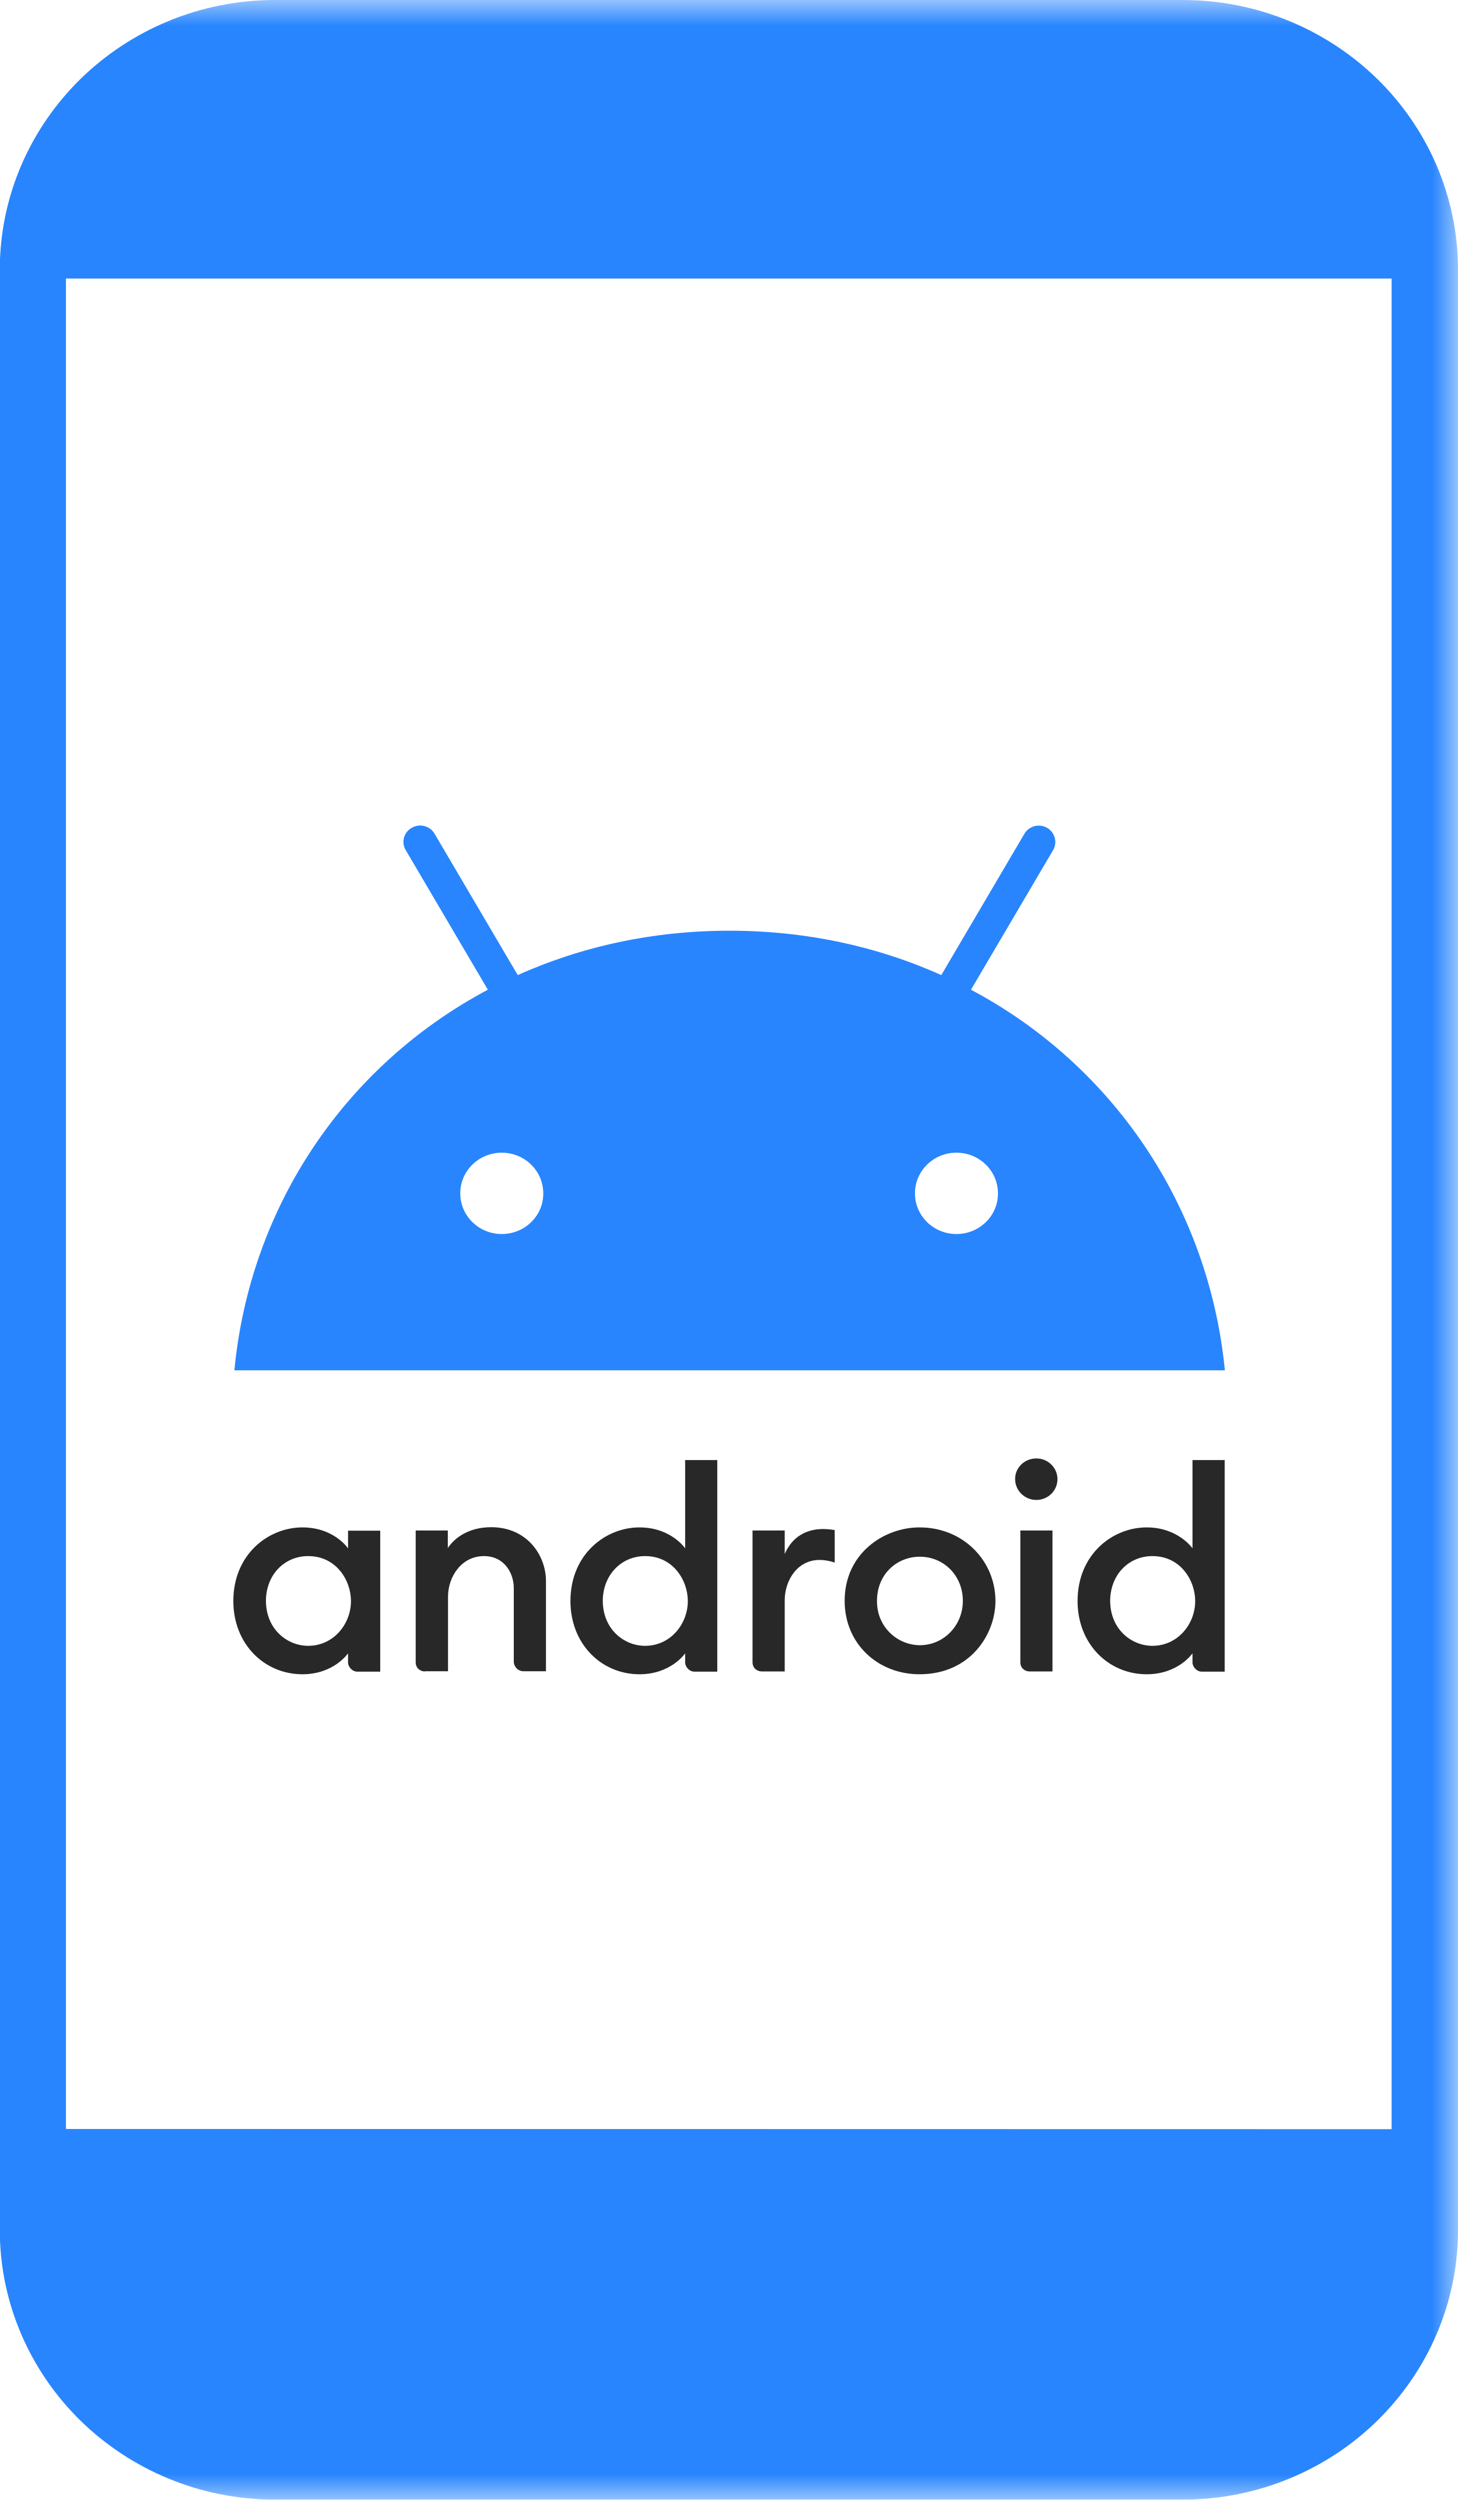
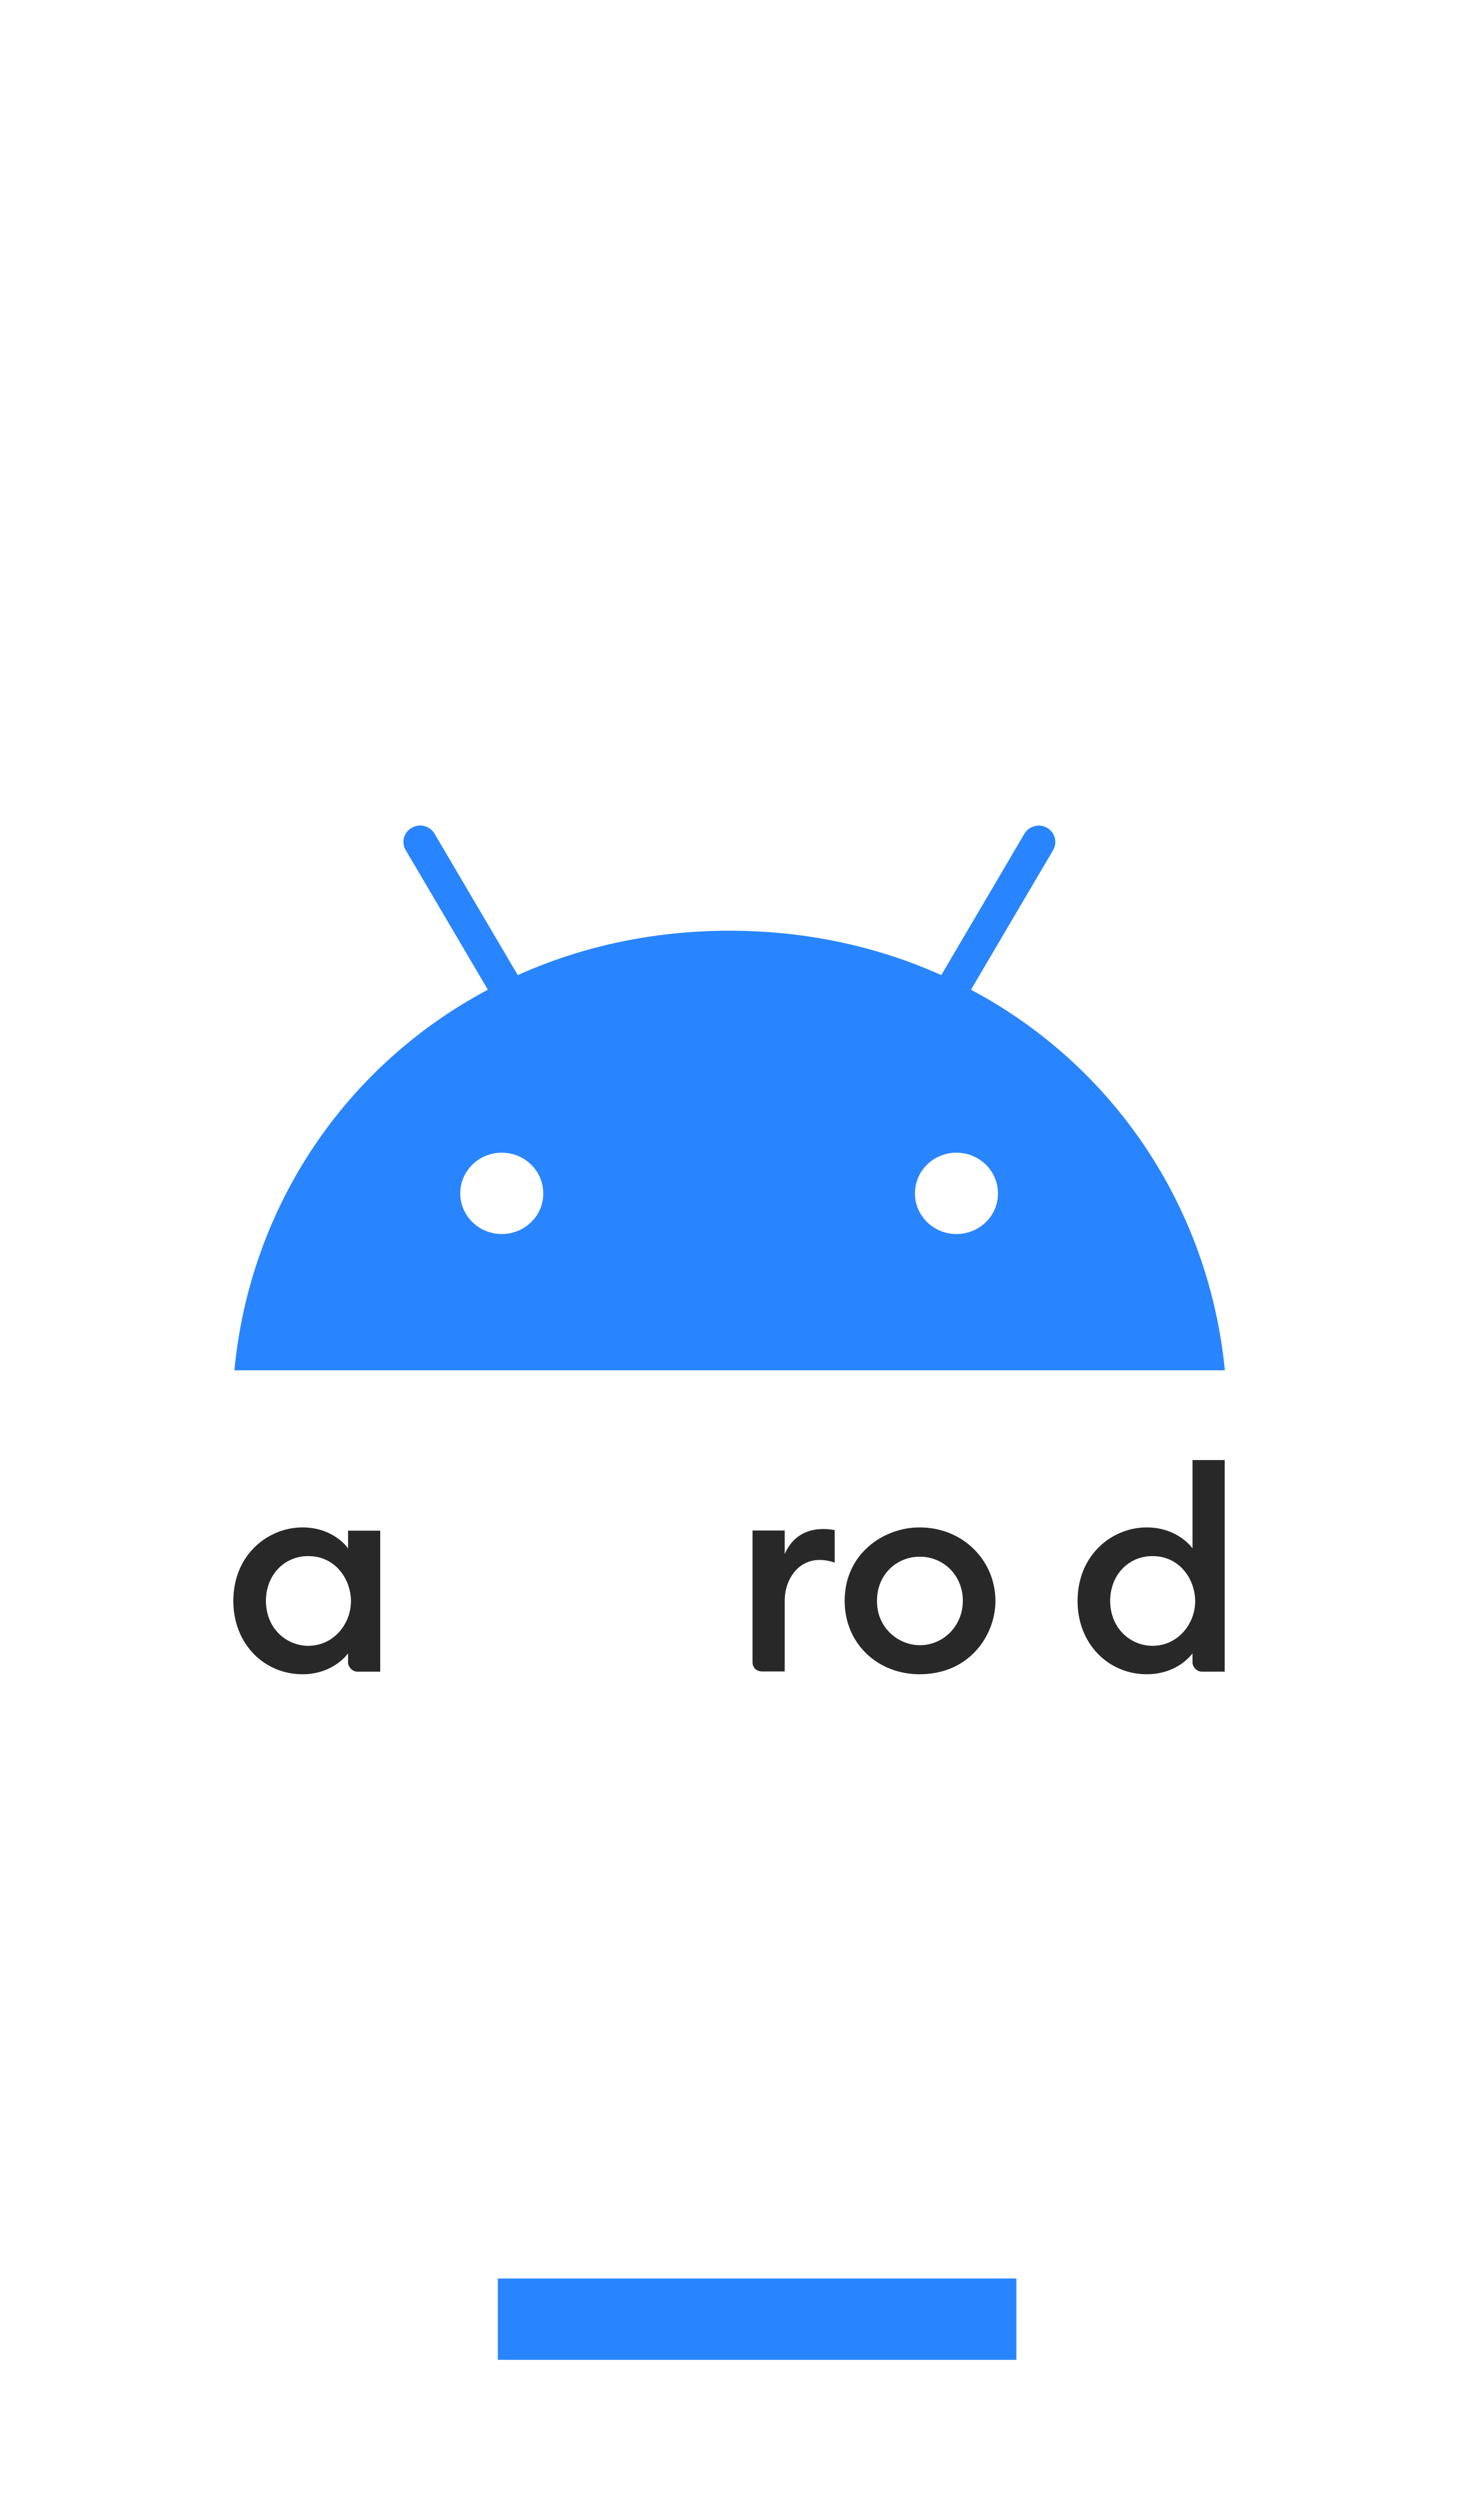
<svg xmlns="http://www.w3.org/2000/svg" width="28" height="48" viewBox="0 0 28 48" fill="none">
  <g clip-path="url(#clip0_1_16)">
    <mask id="mask0_1_16" style="mask-type:alpha" maskUnits="userSpaceOnUse" x="-20" y="0" width="48" height="48">
      <rect x="-20" width="48" height="48" fill="#C4C4C4" />
    </mask>
    <g mask="url(#mask0_1_16)">
-       <path fill-rule="evenodd" clip-rule="evenodd" d="M5.282 0H22.714C24.168 0 25.494 0.582 26.45 1.516C27.407 2.453 28 3.754 28 5.18V42.816C28 44.242 27.407 45.543 26.45 46.48C25.498 47.414 24.168 47.996 22.714 47.996H5.282C3.828 47.996 2.502 47.414 1.546 46.48C0.59 45.543 -0.004 44.242 -0.004 42.816V5.18C-0.004 3.754 0.59 2.453 1.546 1.516C2.502 0.582 3.828 0 5.282 0ZM26.725 5.348V40.883C17.87 40.883 10.118 40.879 1.267 40.879V5.348H26.725ZM10.536 43.91H18.013C18.244 43.91 18.436 44.098 18.436 44.324V44.535C18.436 44.762 18.244 44.949 18.013 44.949H10.536C10.305 44.949 10.114 44.762 10.114 44.535V44.324C10.114 44.098 10.305 43.91 10.536 43.91Z" fill="#2885FE" />
      <path d="M5.919 29.879C6.457 29.879 6.74 30.344 6.74 30.742C6.74 31.184 6.405 31.602 5.919 31.602C5.513 31.602 5.107 31.281 5.107 30.734C5.111 30.242 5.457 29.879 5.919 29.879ZM5.808 29.328C5.155 29.328 4.481 29.844 4.481 30.742C4.481 31.566 5.075 32.148 5.808 32.148C6.413 32.148 6.684 31.746 6.684 31.746V31.922C6.684 32.004 6.764 32.098 6.864 32.098H7.302V29.391H6.684V29.734C6.688 29.73 6.413 29.328 5.808 29.328Z" fill="#282828" />
-       <path d="M8.162 32.094C8.067 32.094 7.983 32.027 7.983 31.918V29.387H8.6V29.723C8.74 29.516 9.015 29.324 9.433 29.324C10.118 29.324 10.485 29.859 10.485 30.359V32.09H10.054C9.943 32.09 9.867 31.996 9.867 31.906V30.492C9.867 30.215 9.692 29.879 9.293 29.879C8.859 29.879 8.604 30.281 8.604 30.656V32.09H8.162V32.094Z" fill="#282828" />
-       <path d="M12.389 29.879C12.927 29.879 13.209 30.344 13.209 30.742C13.209 31.184 12.875 31.602 12.389 31.602C11.982 31.602 11.576 31.281 11.576 30.734C11.58 30.242 11.931 29.879 12.389 29.879ZM12.281 29.328C11.628 29.328 10.955 29.844 10.955 30.742C10.955 31.566 11.548 32.148 12.281 32.148C12.887 32.148 13.158 31.746 13.158 31.746V31.922C13.158 32.004 13.237 32.098 13.337 32.098H13.775V28.035H13.158V29.73C13.158 29.73 12.887 29.328 12.281 29.328Z" fill="#282828" />
      <path d="M14.631 32.094C14.536 32.094 14.452 32.027 14.452 31.918V29.387H15.07V29.84C15.177 29.586 15.404 29.359 15.81 29.359C15.922 29.359 16.03 29.379 16.03 29.379V30.004C16.03 30.004 15.898 29.953 15.739 29.953C15.305 29.953 15.07 30.355 15.07 30.73V32.094H14.631V32.094Z" fill="#282828" />
-       <path d="M19.774 32.094C19.678 32.094 19.595 32.027 19.595 31.918V29.387H20.212V32.094H19.774Z" fill="#282828" />
      <path d="M22.132 29.879C22.67 29.879 22.953 30.344 22.953 30.742C22.953 31.184 22.618 31.602 22.132 31.602C21.726 31.602 21.32 31.281 21.32 30.734C21.324 30.242 21.67 29.879 22.132 29.879ZM22.021 29.328C21.367 29.328 20.694 29.844 20.694 30.742C20.694 31.566 21.288 32.148 22.021 32.148C22.63 32.148 22.901 31.746 22.901 31.746V31.922C22.901 32.004 22.981 32.098 23.08 32.098H23.519V28.035H22.901V29.73C22.901 29.73 22.626 29.328 22.021 29.328Z" fill="#282828" />
-       <path d="M19.902 28.004C20.129 28.004 20.308 28.184 20.308 28.402C20.308 28.625 20.125 28.801 19.902 28.801C19.678 28.801 19.495 28.621 19.495 28.402C19.491 28.184 19.674 28.004 19.902 28.004Z" fill="#282828" />
      <path d="M17.663 29.891C18.137 29.891 18.491 30.266 18.491 30.738C18.491 31.219 18.117 31.59 17.667 31.59C17.248 31.59 16.842 31.254 16.842 30.746C16.838 30.227 17.225 29.891 17.663 29.891ZM17.659 29.328C16.974 29.328 16.221 29.828 16.221 30.738C16.221 31.566 16.862 32.148 17.659 32.148C18.639 32.148 19.117 31.375 19.117 30.742C19.117 29.969 18.499 29.328 17.659 29.328Z" fill="#282828" />
      <path d="M18.368 23.695C17.926 23.695 17.571 23.344 17.571 22.914C17.571 22.48 17.93 22.133 18.368 22.133C18.81 22.133 19.165 22.484 19.165 22.914C19.169 23.344 18.81 23.695 18.368 23.695ZM9.636 23.695C9.194 23.695 8.839 23.344 8.839 22.914C8.839 22.48 9.198 22.133 9.636 22.133C10.078 22.133 10.433 22.484 10.433 22.914C10.437 23.344 10.078 23.695 9.636 23.695ZM18.647 19.004L20.224 16.324C20.312 16.176 20.26 15.984 20.109 15.895C19.957 15.809 19.762 15.859 19.674 16.008L18.077 18.723C16.858 18.176 15.484 17.871 14.01 17.871C12.532 17.871 11.162 18.176 9.943 18.723L8.345 16.008C8.258 15.859 8.063 15.805 7.907 15.895C7.756 15.98 7.7 16.172 7.792 16.324L9.369 19.004C6.648 20.449 4.804 23.148 4.501 26.312H23.523C23.212 23.152 21.367 20.449 18.647 19.004Z" fill="#2885FE" />
      <rect x="9.56" y="43.75" width="9.959" height="1.562" fill="#2885FE" />
    </g>
  </g>
  <defs>
    <clipPath id="clip0_1_16">
      <rect width="28" height="48" fill="white" />
    </clipPath>
  </defs>
</svg>